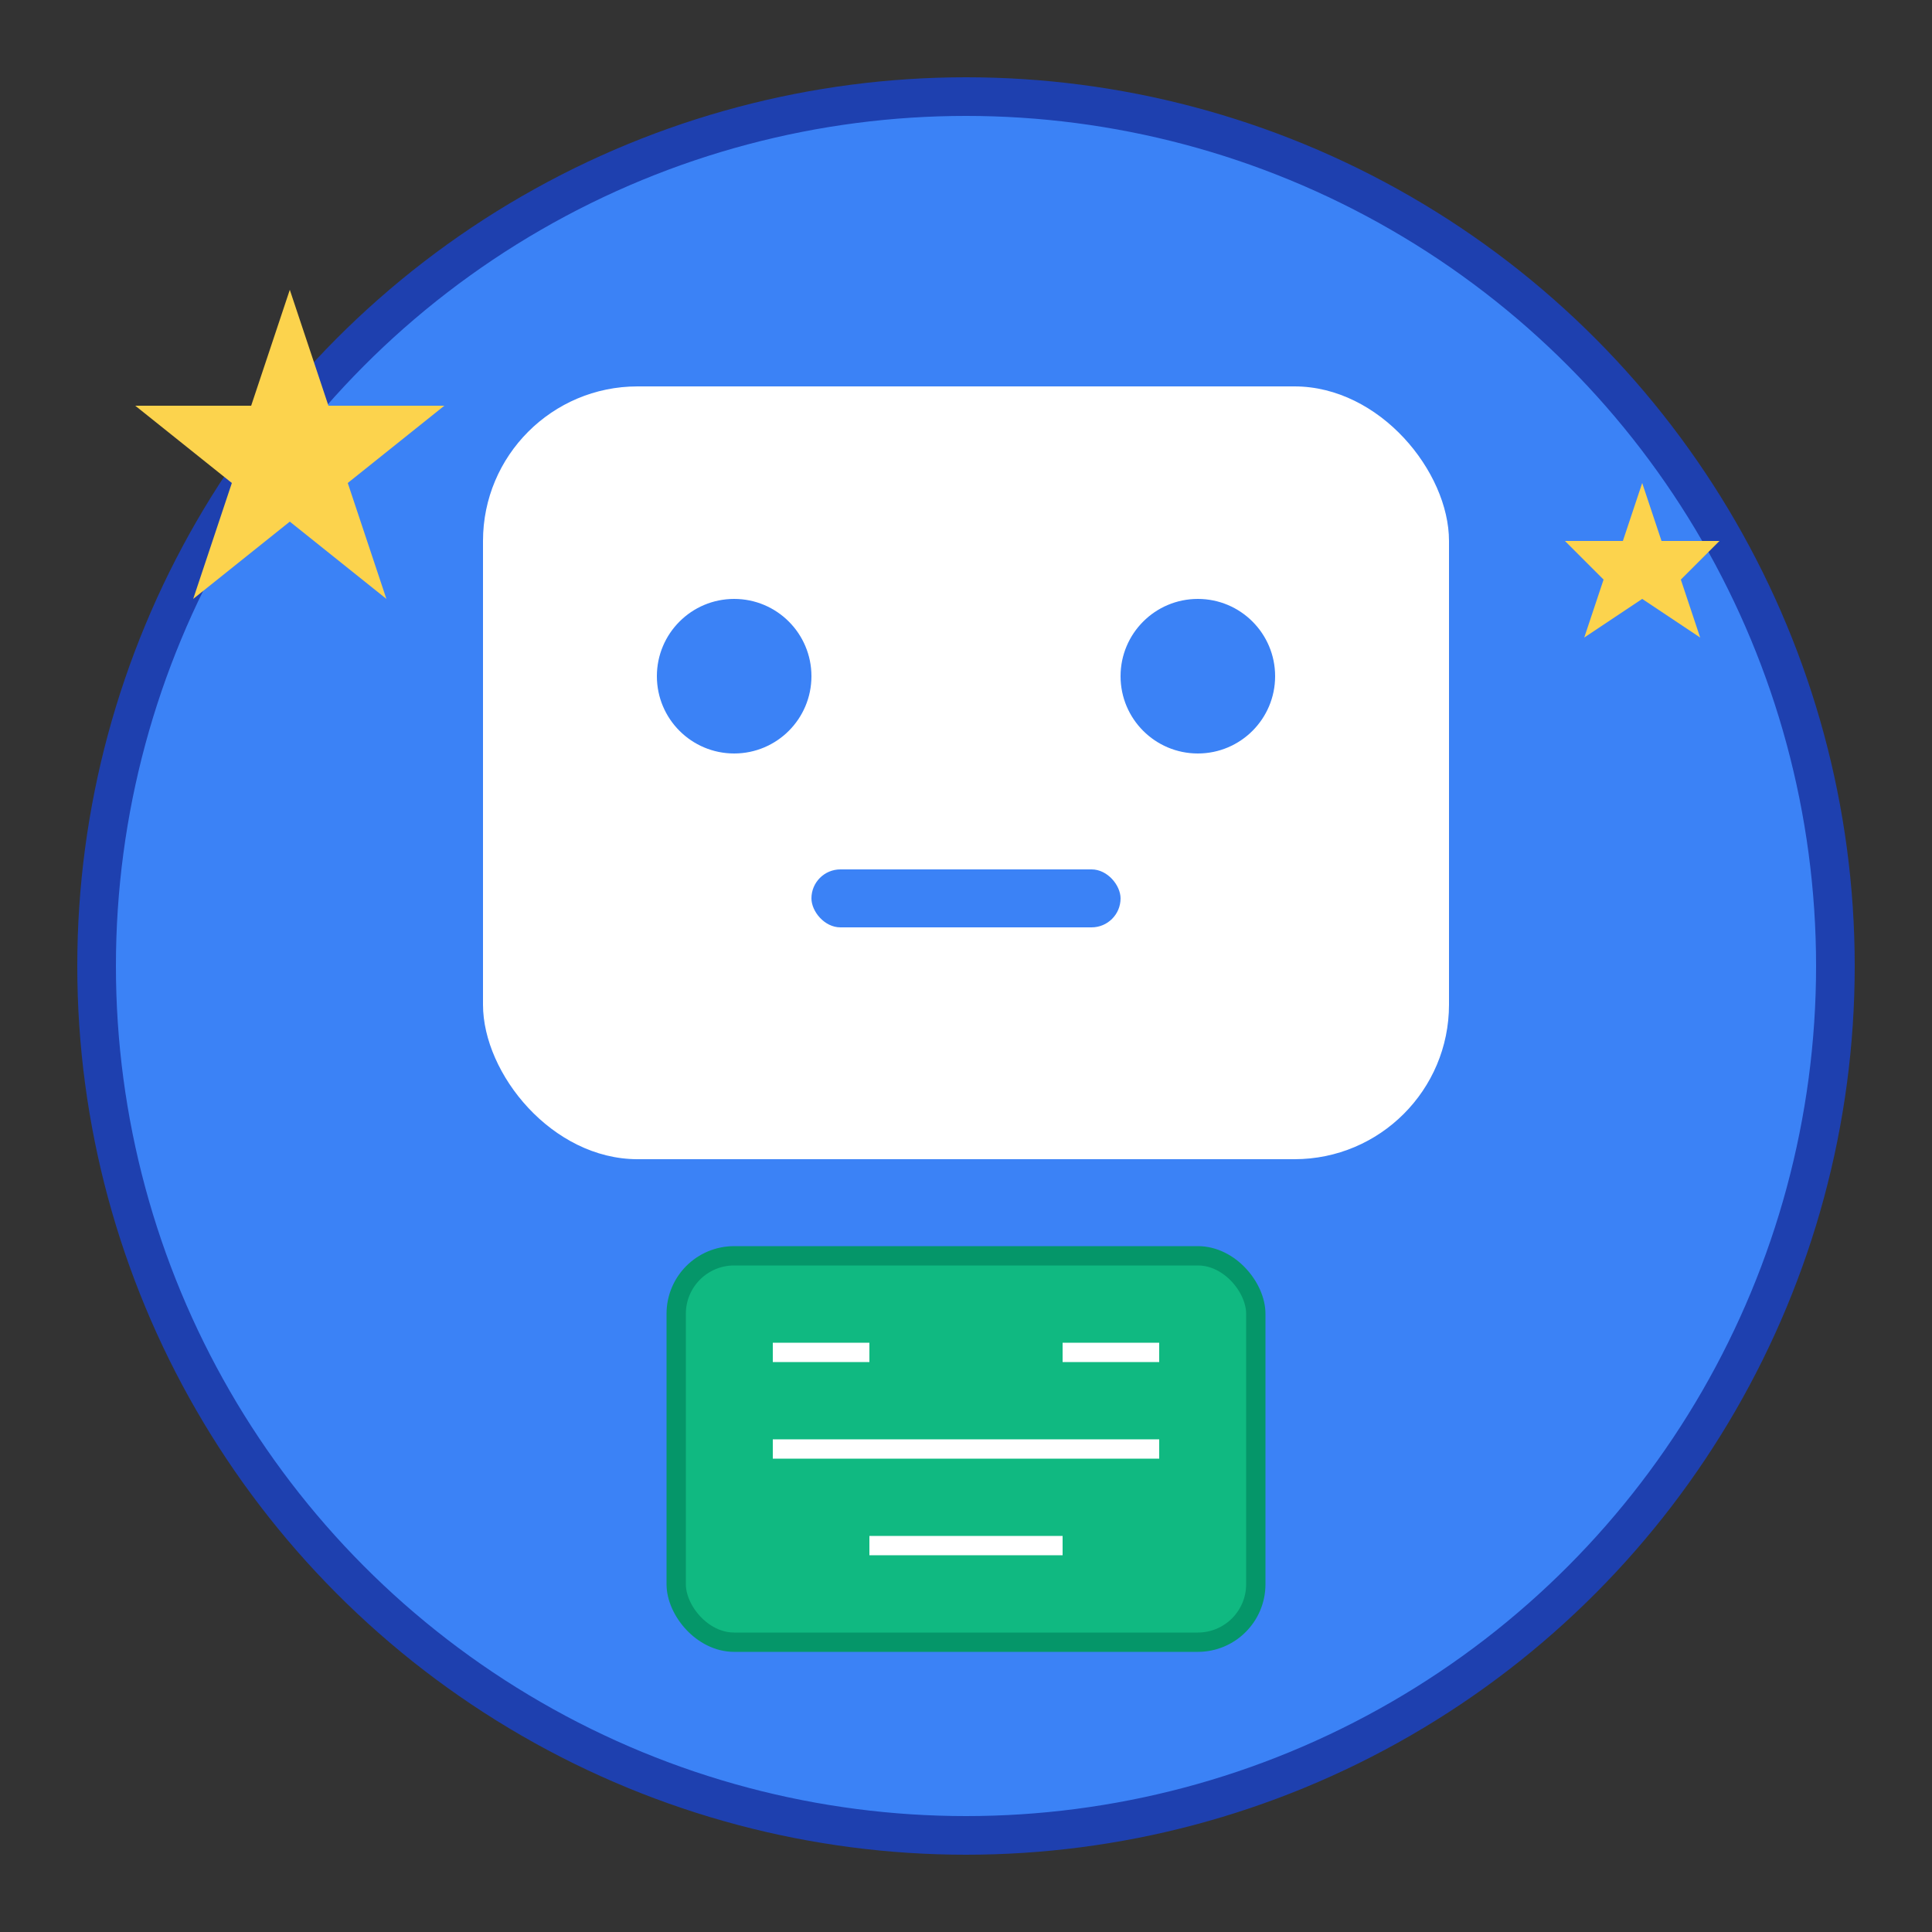
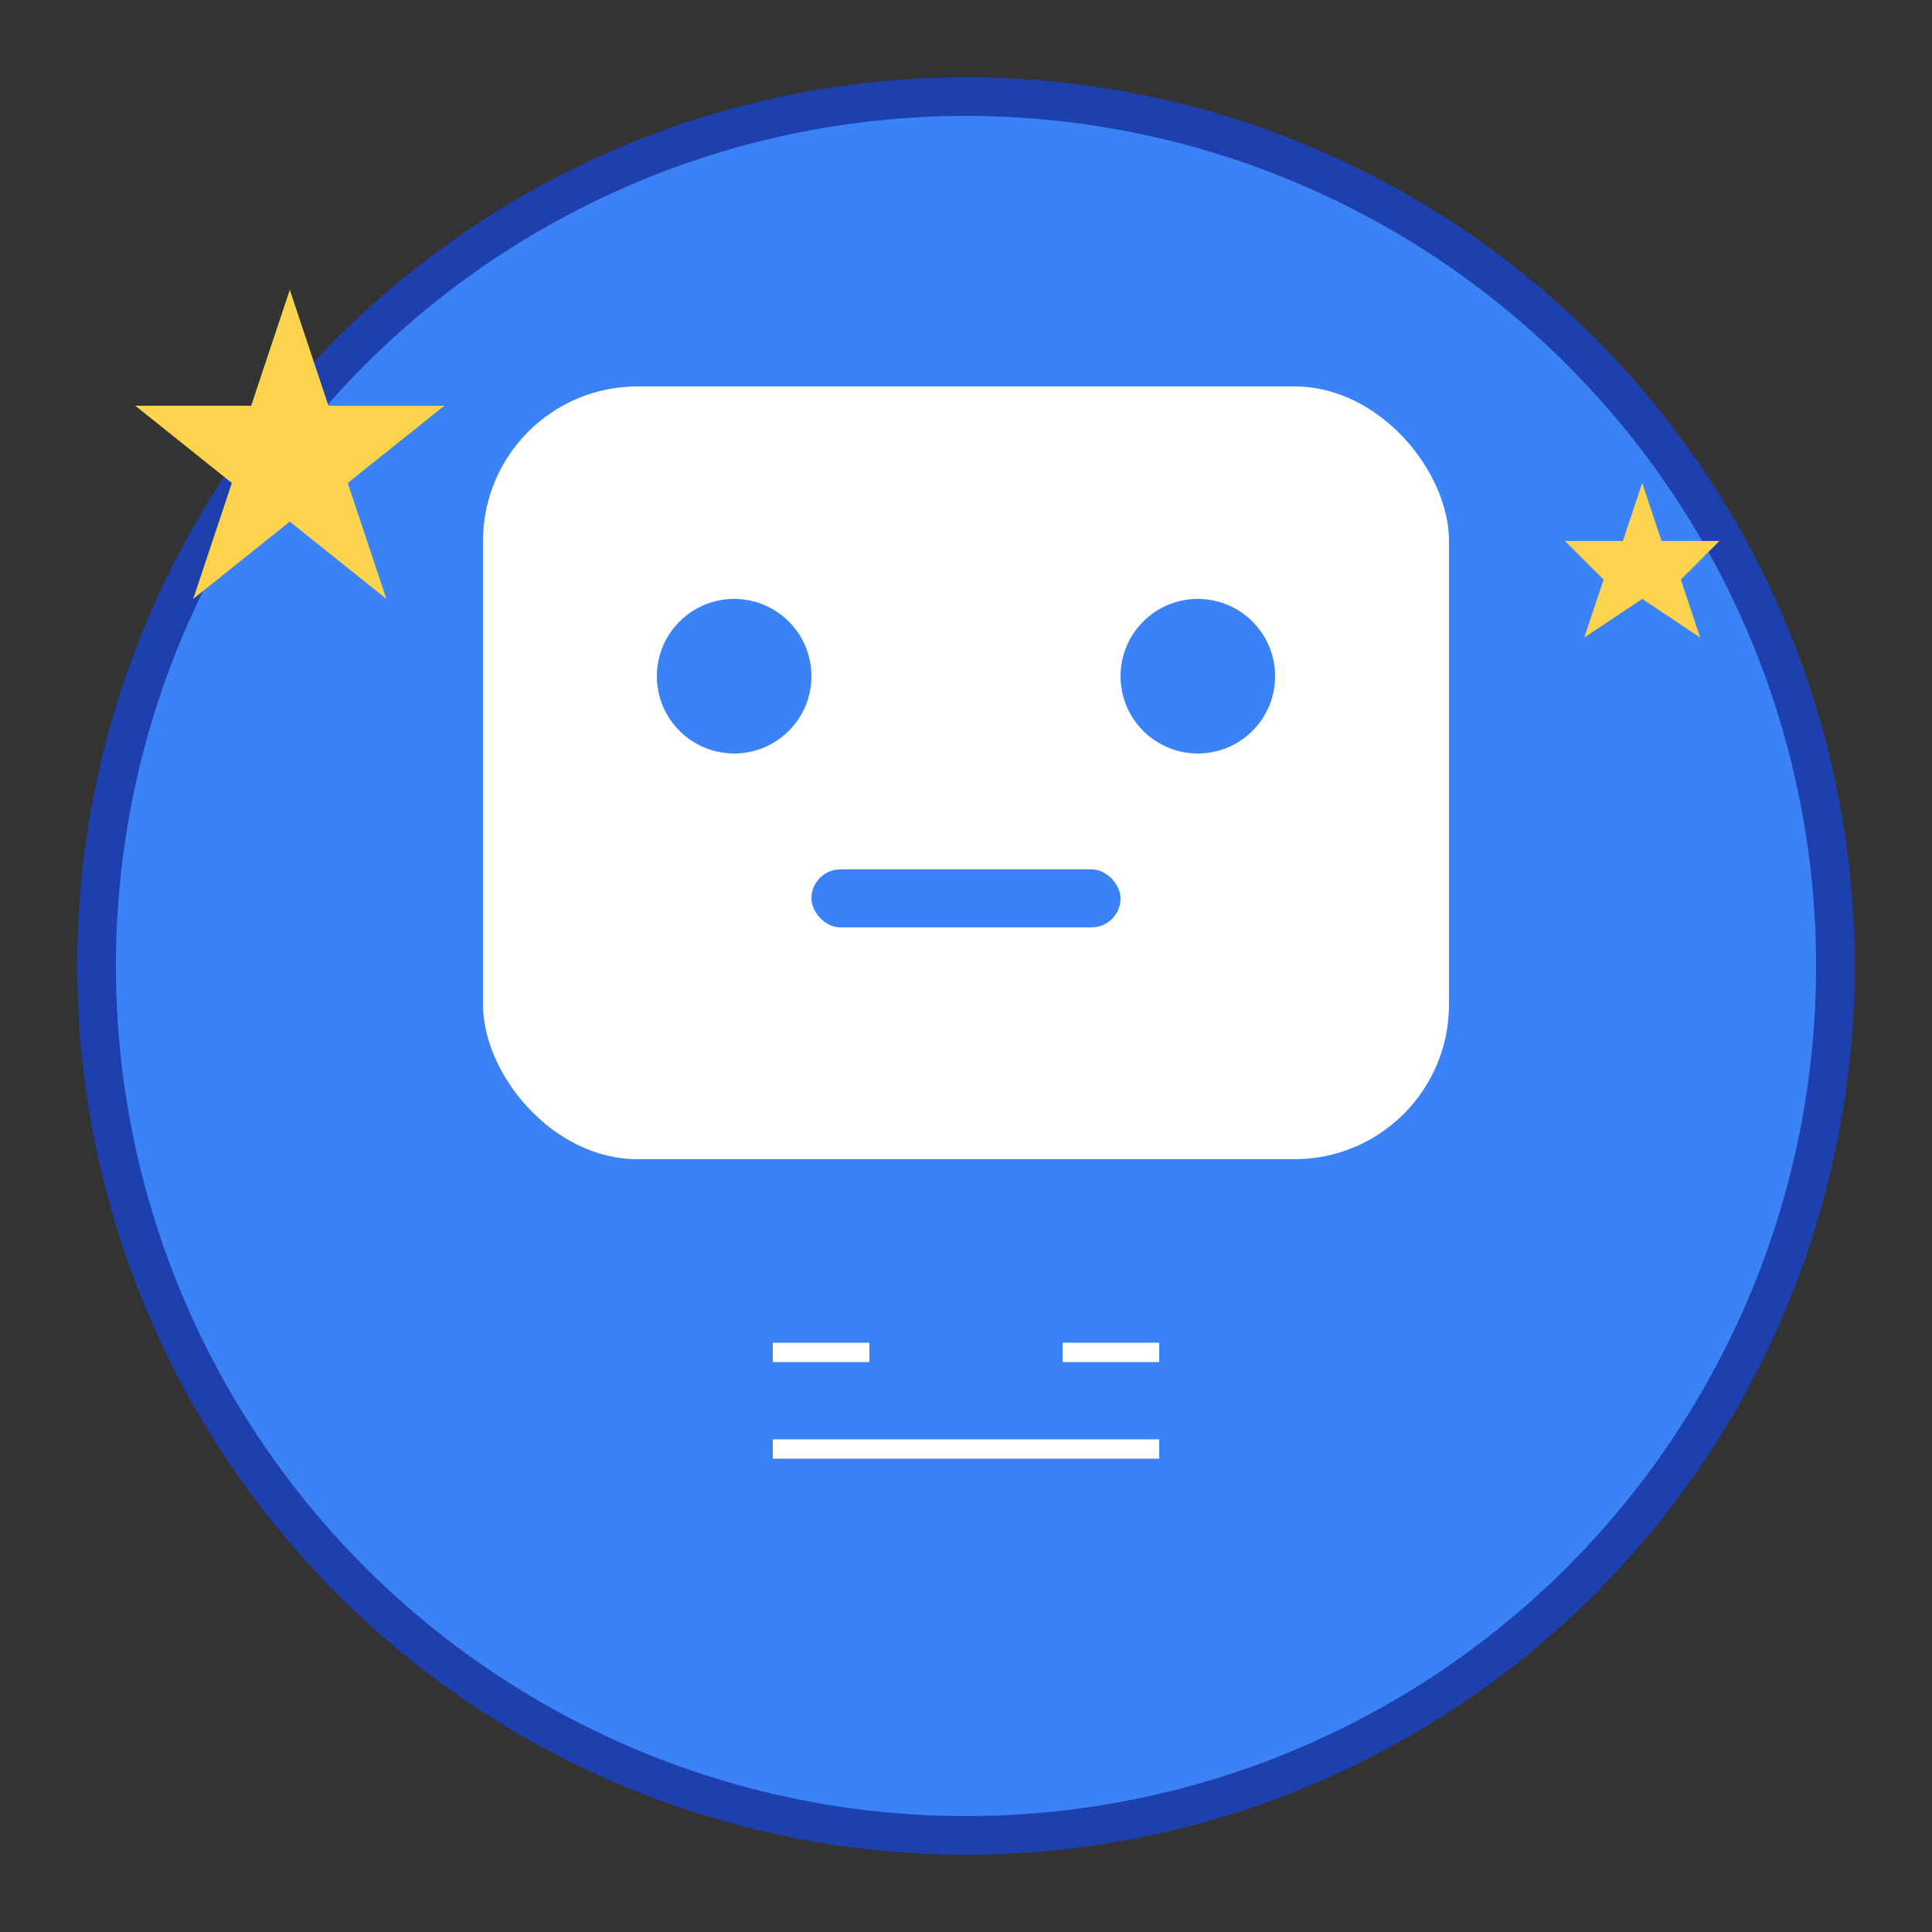
<svg xmlns="http://www.w3.org/2000/svg" viewBox="0 0 100 100">
  <rect x="0" y="0" width="100" height="100" fill="#333333" stroke="none" />
  <circle cx="50" cy="50" r="45" fill="#3B82F6" stroke="#1E40AF" stroke-width="2" />
  <rect x="25" y="20" width="50" height="40" rx="8" fill="#FFFFFF" />
  <circle cx="38" cy="35" r="4" fill="#3B82F6" />
  <circle cx="62" cy="35" r="4" fill="#3B82F6" />
  <rect x="42" y="45" width="16" height="3" rx="1.5" fill="#3B82F6" />
-   <rect x="35" y="65" width="30" height="20" rx="3" fill="#10B981" stroke="#059669" stroke-width="1" />
  <line x1="40" y1="70" x2="45" y2="70" stroke="#FFFFFF" stroke-width="1" />
  <line x1="55" y1="70" x2="60" y2="70" stroke="#FFFFFF" stroke-width="1" />
  <line x1="40" y1="75" x2="60" y2="75" stroke="#FFFFFF" stroke-width="1" />
-   <line x1="45" y1="80" x2="55" y2="80" stroke="#FFFFFF" stroke-width="1" />
  <polygon points="15,15 17,21 23,21 18,25 20,31 15,27 10,31 12,25 7,21 13,21" fill="#FCD34D" />
  <polygon points="85,25 86,28 89,28 87,30 88,33 85,31 82,33 83,30 81,28 84,28" fill="#FCD34D" />
</svg>